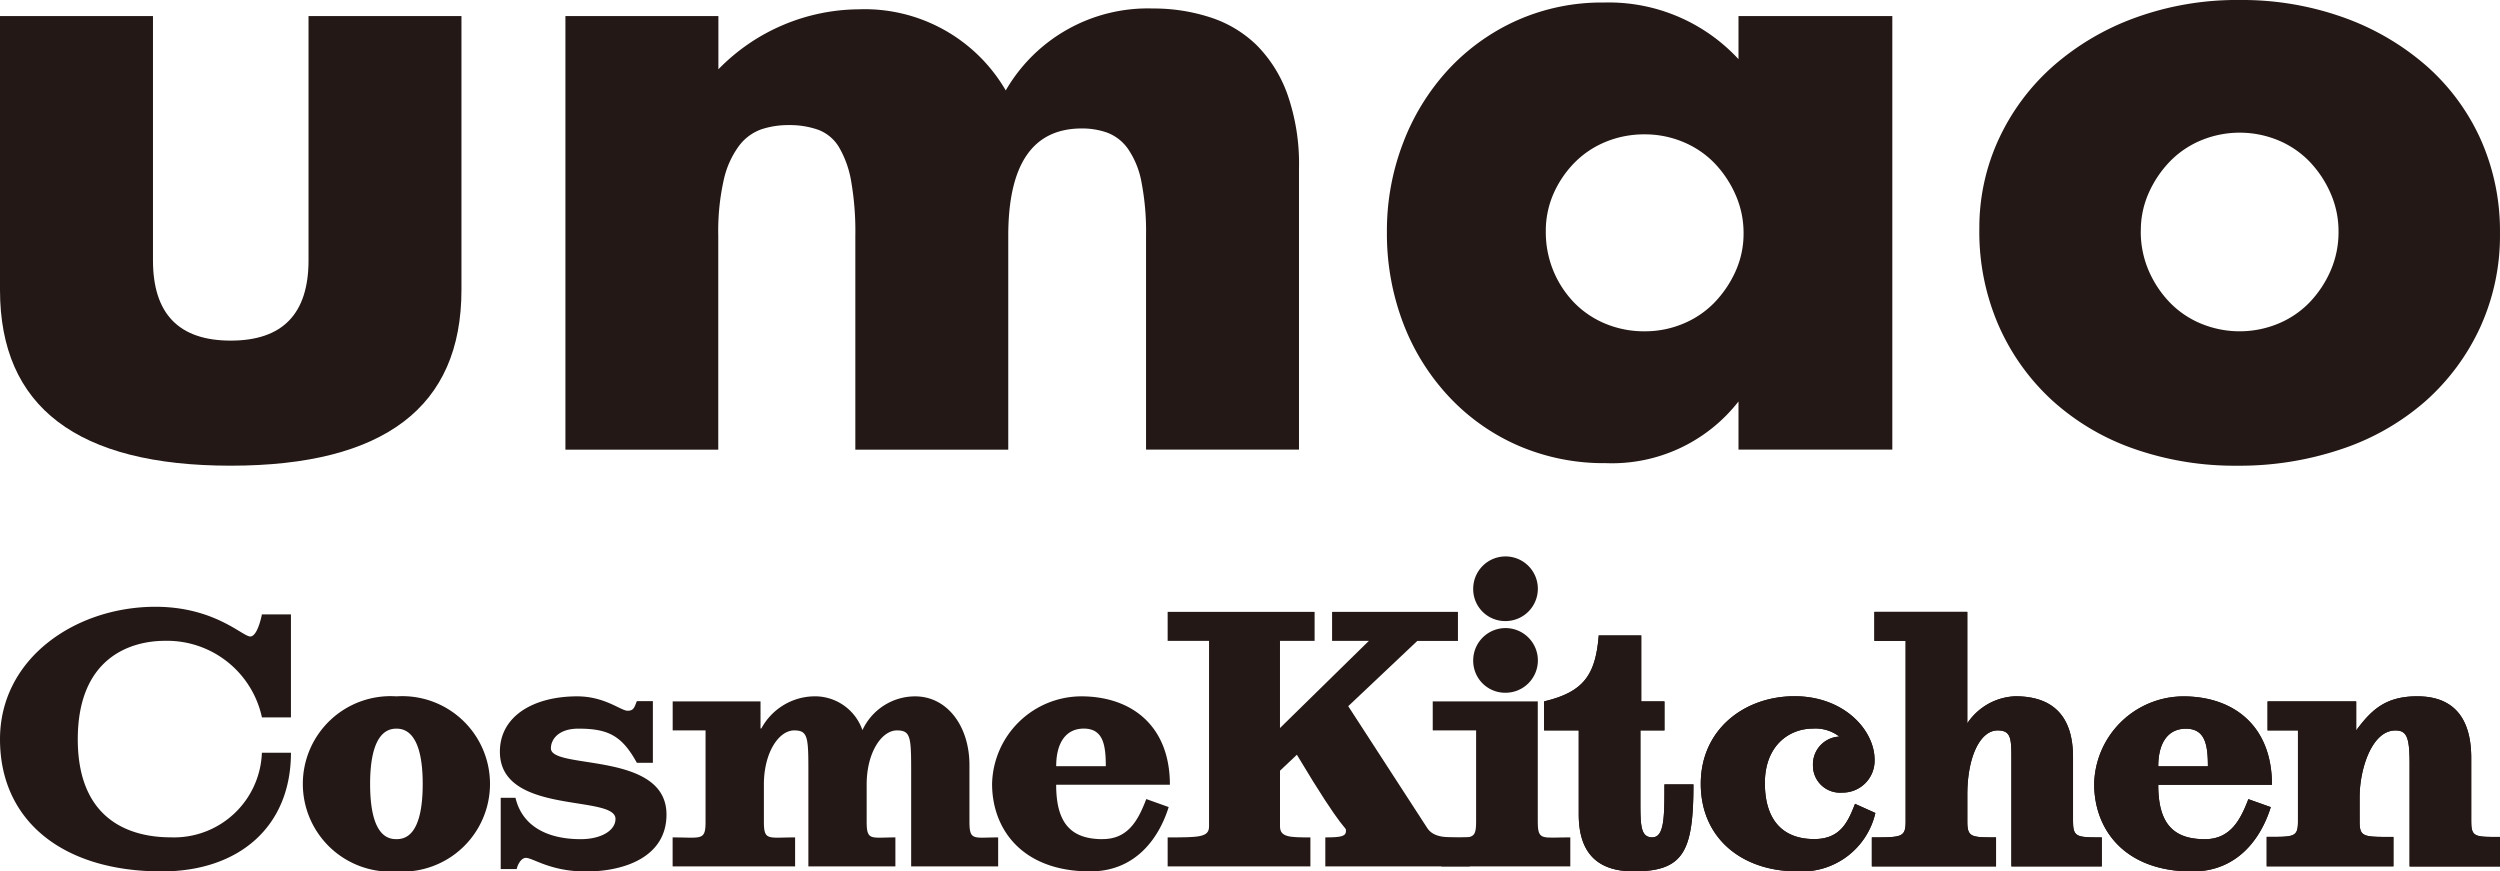
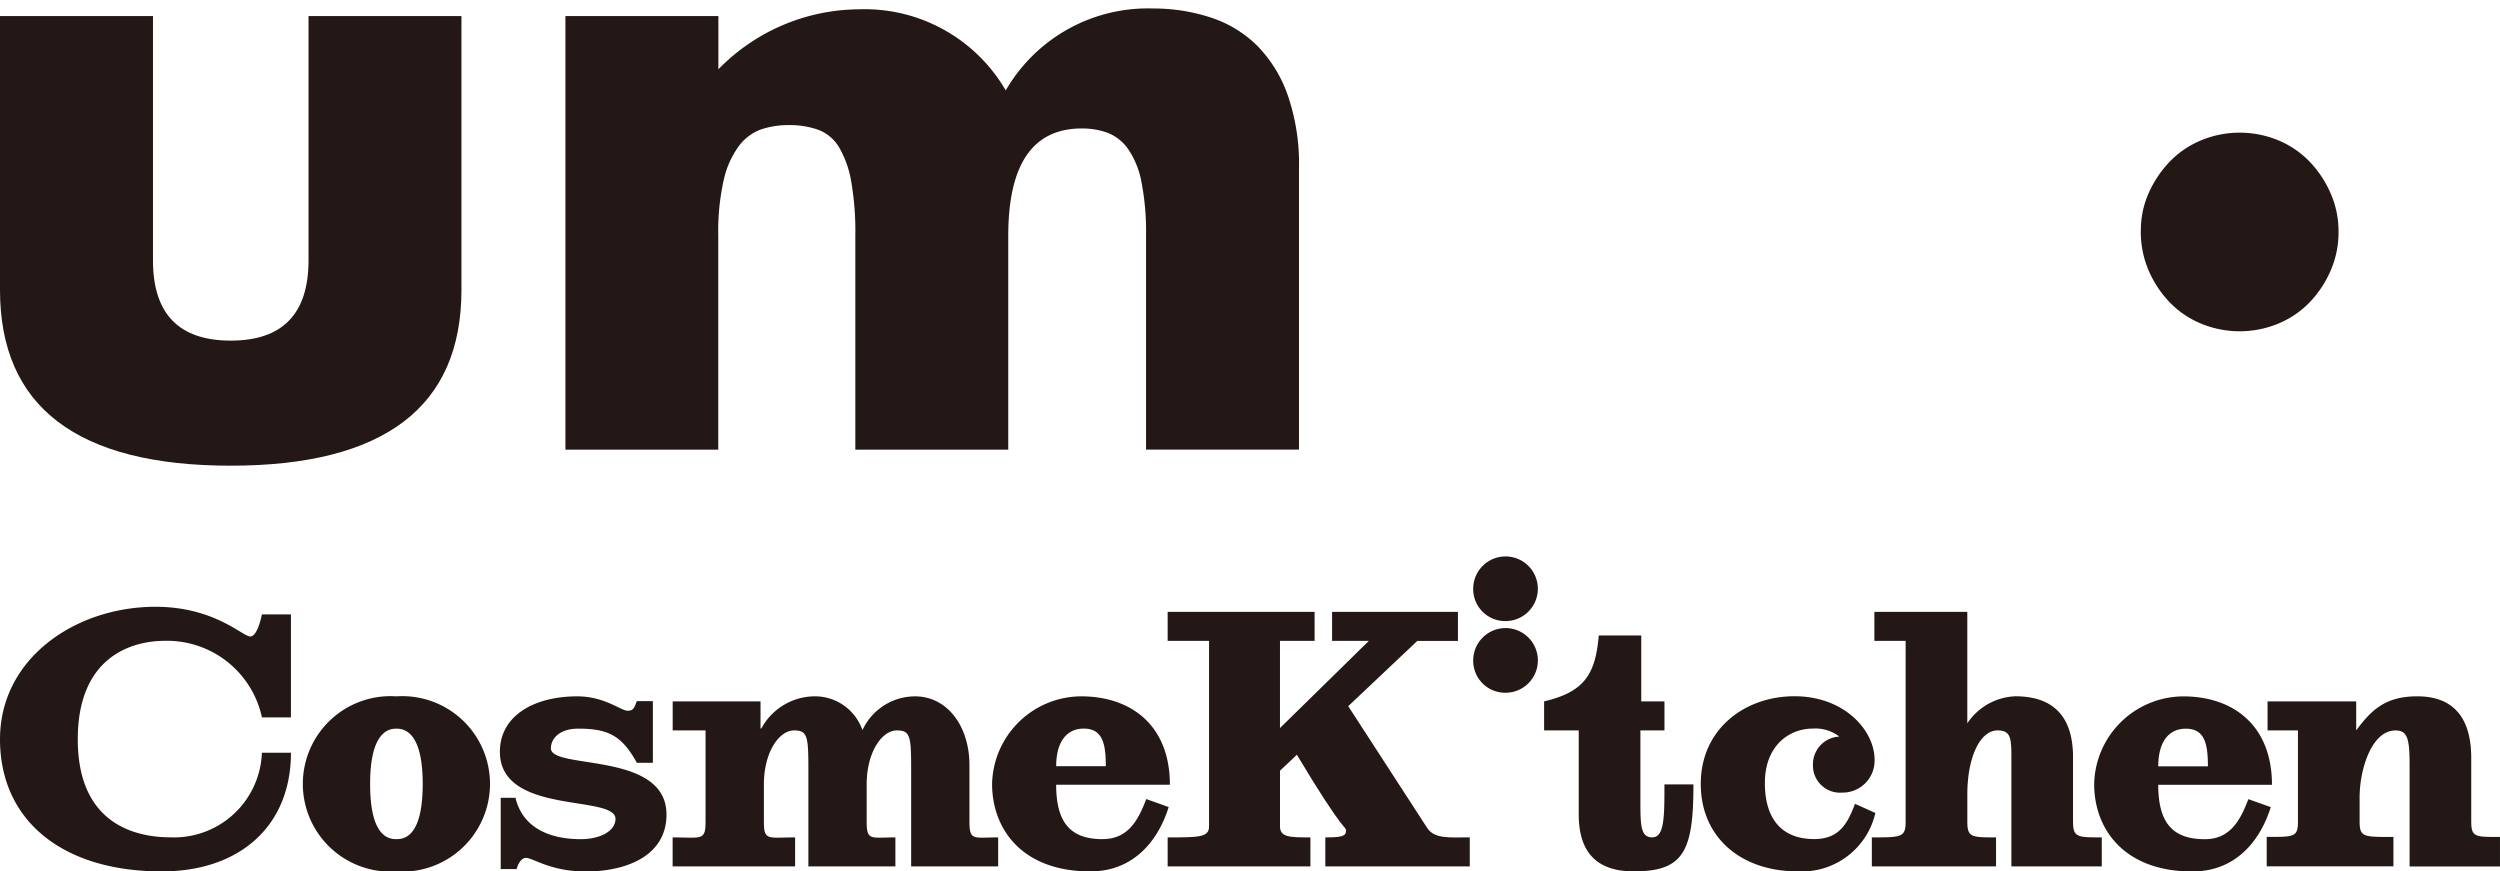
<svg xmlns="http://www.w3.org/2000/svg" height="62.745" viewBox="0 0 180 62.745" width="180">
  <clipPath id="a">
    <path d="m0 0h180v62.745h-180z" />
  </clipPath>
  <g clip-path="url(#a)" fill="#231815">
    <path d="m11.014 1.838v17.587q0 5.782 5.6 5.781t5.6-5.781v-17.587h11.011v19.717q0 6.33-4.168 9.492t-12.444 3.165q-8.278 0-12.445-3.165t-4.168-9.492v-19.717z" transform="translate(0 -.682)" />
    <path d="m64.726 1.515h11.014v3.834a14.248 14.248 0 0 1 10.1-4.32 11.747 11.747 0 0 1 10.59 5.841 11.81 11.81 0 0 1 10.588-5.9 13.2 13.2 0 0 1 4.138.639 8.521 8.521 0 0 1 3.344 2.006 9.6 9.6 0 0 1 2.22 3.56 15.1 15.1 0 0 1 .823 5.295v20.262h-11.012v-15.4a18.716 18.716 0 0 0 -.335-3.894 6.166 6.166 0 0 0 -.974-2.374 3.23 3.23 0 0 0 -1.491-1.156 5.4 5.4 0 0 0 -1.825-.3q-5.295 0-5.295 7.727v15.4h-11.011v-15.4a20.916 20.916 0 0 0 -.3-3.924 7.244 7.244 0 0 0 -.882-2.465 2.962 2.962 0 0 0 -1.497-1.246 6.2 6.2 0 0 0 -2.13-.334 6.119 6.119 0 0 0 -1.947.3 3.465 3.465 0 0 0 -1.613 1.186 6.484 6.484 0 0 0 -1.1 2.435 16.858 16.858 0 0 0 -.4 4.046v15.4h-11.005z" transform="translate(-24.016 -.359)" />
-     <path d="m184.08 1.264h11.075v31.217h-11.075v-3.468a11.555 11.555 0 0 1 -9.554 4.442 15.518 15.518 0 0 1 -6.267-1.247 15.074 15.074 0 0 1 -4.99-3.5 16.129 16.129 0 0 1 -3.317-5.294 18.1 18.1 0 0 1 -1.186-6.632 17.6 17.6 0 0 1 1.156-6.359 16.354 16.354 0 0 1 3.225-5.263 15.229 15.229 0 0 1 4.929-3.56 15.043 15.043 0 0 1 6.329-1.31 12.714 12.714 0 0 1 9.675 4.078zm-13.874 15.517a7.279 7.279 0 0 0 2.038 5.112 6.7 6.7 0 0 0 2.252 1.521 7.261 7.261 0 0 0 2.831.548 7.108 7.108 0 0 0 2.768-.548 6.694 6.694 0 0 0 2.252-1.521 7.915 7.915 0 0 0 1.521-2.252 6.565 6.565 0 0 0 .577-2.739 6.774 6.774 0 0 0 -.577-2.769 7.808 7.808 0 0 0 -1.521-2.282 6.714 6.714 0 0 0 -2.252-1.521 7.108 7.108 0 0 0 -2.768-.548 7.261 7.261 0 0 0 -2.831.548 6.72 6.72 0 0 0 -2.252 1.521 7.5 7.5 0 0 0 -1.491 2.221 6.654 6.654 0 0 0 -.547 2.708" transform="translate(-58.908 -.108)" />
-     <path d="m226.585 16.491a15.177 15.177 0 0 1 1.4-6.481 15.929 15.929 0 0 1 3.895-5.234 18.52 18.52 0 0 1 5.934-3.5 21.431 21.431 0 0 1 7.515-1.276 21.694 21.694 0 0 1 7.453 1.248 18.5 18.5 0 0 1 5.964 3.469 15.6 15.6 0 0 1 3.924 5.294 16.187 16.187 0 0 1 1.4 6.785 15.893 15.893 0 0 1 -1.431 6.786 16.127 16.127 0 0 1 -3.924 5.294 17.6 17.6 0 0 1 -5.995 3.439 22.936 22.936 0 0 1 -7.576 1.216 21.926 21.926 0 0 1 -7.423-1.216 17.128 17.128 0 0 1 -5.873-3.469 16.09 16.09 0 0 1 -3.864-5.386 16.884 16.884 0 0 1 -1.4-6.968m11.624.121a7.074 7.074 0 0 0 .577 2.891 7.709 7.709 0 0 0 1.521 2.282 6.692 6.692 0 0 0 2.252 1.52 7.272 7.272 0 0 0 5.538 0 6.692 6.692 0 0 0 2.252-1.52 7.782 7.782 0 0 0 1.521-2.282 6.924 6.924 0 0 0 .577-2.83 6.78 6.78 0 0 0 -.577-2.769 7.8 7.8 0 0 0 -1.521-2.282 6.722 6.722 0 0 0 -2.248-1.523 7.272 7.272 0 0 0 -5.538 0 6.722 6.722 0 0 0 -2.252 1.521 7.846 7.846 0 0 0 -1.521 2.252 6.562 6.562 0 0 0 -.577 2.738" transform="translate(-84.072)" />
+     <path d="m226.585 16.491m11.624.121a7.074 7.074 0 0 0 .577 2.891 7.709 7.709 0 0 0 1.521 2.282 6.692 6.692 0 0 0 2.252 1.52 7.272 7.272 0 0 0 5.538 0 6.692 6.692 0 0 0 2.252-1.52 7.782 7.782 0 0 0 1.521-2.282 6.924 6.924 0 0 0 .577-2.83 6.78 6.78 0 0 0 -.577-2.769 7.8 7.8 0 0 0 -1.521-2.282 6.722 6.722 0 0 0 -2.248-1.523 7.272 7.272 0 0 0 -5.538 0 6.722 6.722 0 0 0 -2.252 1.521 7.846 7.846 0 0 0 -1.521 2.252 6.562 6.562 0 0 0 -.577 2.738" transform="translate(-84.072)" />
    <path d="m28.542 75.91a6.318 6.318 0 1 0 0 12.608 6.318 6.318 0 1 0 0-12.608m0 10.282c-.586 0-1.894-.2-1.894-3.978s1.352-3.978 1.894-3.978 1.893.2 1.893 3.978-1.308 3.978-1.893 3.978m41.258-1.262v-4.073c0-2.8-1.6-4.946-3.914-4.946a4.18 4.18 0 0 0 -3.79 2.433 3.618 3.618 0 0 0 -3.578-2.433 4.395 4.395 0 0 0 -3.7 2.31h-.06v-1.946h-6.325v2.088h2.367v6.567c0 1.4-.3 1.136-2.371 1.136v2.088h8.819v-2.088c-1.948 0-2.248.263-2.248-1.136v-2.674c0-2.311 1.084-3.893 2.179-3.893 1.065 0 1.024.548 1.024 3.548v6.242h6.265v-2.087c-1.764 0-2.068.264-2.068-1.136v-2.674c0-2.311 1.084-3.893 2.179-3.893 1.064 0 1.024.548 1.024 3.548v6.242h6.264v-2.087c-1.764 0-2.067.264-2.067-1.136m-51.785-13.33c-.55 0-2.57-2.139-6.823-2.139-5.748.002-11.192 3.703-11.192 9.539s4.471 9.515 11.648 9.515c5.564 0 9.3-3.224 9.3-8.546h-2.092a6.327 6.327 0 0 1 -6.539 6.093c-2.444.004-6.717-.855-6.717-7.062 0-5.961 3.9-7.088 6.275-7.088a6.988 6.988 0 0 1 6.985 5.515h2.088v-7.417h-2.092s-.293 1.592-.841 1.592m21.65 8.047c0-.631.537-1.413 1.979-1.413 2.142 0 3.135.5 4.21 2.46h1.153v-4.44h-1.153c-.172.4-.2.691-.663.691-.49 0-1.643-1.037-3.634-1.037-3.143 0-5.565 1.422-5.565 3.988 0 4.6 8.323 3.06 8.323 4.834 0 .852-1.057 1.461-2.5 1.461-2.363 0-4.208-.9-4.7-2.979h-1.064v5.132h1.149c.086-.375.345-.806.662-.806.52 0 1.759.98 4.325.98 2.826 0 5.8-1.076 5.8-4.1 0-4.586-8.322-3.206-8.322-4.766m39.735 6.539c-2.3 0-3.356-1.154-3.356-3.921h8.188c0-4.252-2.766-6.363-6.392-6.363a6.449 6.449 0 0 0 -6.41 6.305c0 3.257 2.162 6.3 7.064 6.3 3.345 0 4.99-2.5 5.651-4.633l-1.613-.576c-.552 1.441-1.263 2.883-3.133 2.883m-1.367-7.956c1.384 0 1.586 1.148 1.586 2.708h-3.572c0-1.637.662-2.708 1.989-2.708" transform="translate(0 -25.773)" />
    <path d="m152.306 85.527-5.637-8.694 4.974-4.7h2.925v-2.092h-9.062v2.089h2.649l-6.4 6.276v-6.276h2.493v-2.089h-10.581v2.089h2.98v13.36c0 .79-.729.79-2.98.79v2.089h10.278v-2.089c-1.46 0-2.189 0-2.189-.79v-4.012l1.215-1.148c3.509 5.872 3.537 5.109 3.537 5.478 0 .4-.358.472-1.489.472v2.089h10.4v-2.089c-1.52 0-2.6.129-3.113-.752" transform="translate(-49.596 -25.988)" />
    <path d="m184.562 86.28c-.876 0-.868-.892-.868-2.779v-4.924h1.732v-2.089h-1.671v-4.744h-3.061c-.231 2.858-1.1 4.074-3.933 4.744v2.089h2.493v6.049c0 2.708 1.278 4.1 3.959 4.1 3.585 0 4.3-1.411 4.3-6.263h-2.089c0 2.254.011 3.811-.864 3.811m14.586-2.411c-.52 1.355-1.082 2.538-2.942 2.538-2.221 0-3.547-1.328-3.547-4.035s1.759-3.921 3.461-3.921a2.819 2.819 0 0 1 1.9.576 2 2 0 0 0 -1.9 2.077 1.946 1.946 0 0 0 2.1 1.957 2.3 2.3 0 0 0 2.337-2.362c0-2.133-2.191-4.576-5.766-4.576s-6.749 2.361-6.749 6.306 3 6.3 6.921 6.3a5.432 5.432 0 0 0 5.651-4.2zm44.369 1.276v-4.576c0-2.98-1.358-4.44-3.883-4.44-2.25 0-3.278.933-4.4 2.454v-2.089h-6.382v2.089h2.188v6.566c0 1.136-.3 1.1-2.25 1.1v2.121h9.124v-2.116c-2.13 0-2.434.031-2.434-1.1v-1.767c0-2.005.872-4.8 2.575-4.8.851 0 1.023.547 1.023 2.454v7.337h6.508v-2.124c-1.764 0-2.068.031-2.068-1.1m-16.048-1.621c-.553 1.442-1.264 2.884-3.133 2.884-2.3 0-3.356-1.154-3.356-3.919h8.188c0-4.254-2.766-6.364-6.392-6.364a6.448 6.448 0 0 0 -6.41 6.306c0 3.256 2.162 6.3 7.063 6.3 3.345 0 4.99-2.5 5.652-4.633zm-4.5-5.072c1.384 0 1.586 1.148 1.586 2.71h-3.574c0-1.638.663-2.71 1.989-2.71m-8.126 6.693v-4.648c0-2.859-1.359-4.379-4.156-4.379a4.349 4.349 0 0 0 -3.456 1.947v-8.027h-6.691v2.089h2.25v13.014c0 1.136-.3 1.136-2.433 1.136v2.089h8.943v-2.089c-1.764 0-2.067 0-2.067-1.136v-1.944c0-2.737.933-4.622 2.179-4.622.942 0 .993.547.993 1.945v7.846h6.508v-2.089c-1.764 0-2.068 0-2.068-1.136" transform="translate(-65.585 -25.988)" />
-     <path d="m184.562 86.28c-.876 0-.868-.892-.868-2.779v-4.924h1.732v-2.089h-1.671v-4.744h-3.061c-.231 2.858-1.1 4.074-3.933 4.744v2.089h2.493v6.049c0 2.708 1.278 4.1 3.959 4.1 3.585 0 4.3-1.411 4.3-6.263h-2.089c0 2.254.011 3.811-.864 3.811m14.586-2.411c-.52 1.355-1.082 2.538-2.942 2.538-2.221 0-3.547-1.328-3.547-4.035s1.759-3.921 3.461-3.921a2.819 2.819 0 0 1 1.9.576 2 2 0 0 0 -1.9 2.077 1.946 1.946 0 0 0 2.1 1.957 2.3 2.3 0 0 0 2.337-2.362c0-2.133-2.191-4.576-5.766-4.576s-6.749 2.361-6.749 6.306 3 6.3 6.921 6.3a5.432 5.432 0 0 0 5.651-4.2zm44.369 1.276v-4.576c0-2.98-1.358-4.44-3.883-4.44-2.25 0-3.278.933-4.4 2.454v-2.089h-6.382v2.089h2.188v6.566c0 1.136-.3 1.1-2.25 1.1v2.121h9.124v-2.116c-2.13 0-2.434.031-2.434-1.1v-1.767c0-2.005.872-4.8 2.575-4.8.851 0 1.023.547 1.023 2.454v7.337h6.508v-2.124c-1.764 0-2.068.031-2.068-1.1m-16.048-1.621c-.553 1.442-1.264 2.884-3.133 2.884-2.3 0-3.356-1.154-3.356-3.919h8.188c0-4.254-2.766-6.364-6.392-6.364a6.448 6.448 0 0 0 -6.41 6.306c0 3.256 2.162 6.3 7.063 6.3 3.345 0 4.99-2.5 5.652-4.633zm-4.5-5.072c1.384 0 1.586 1.148 1.586 2.71h-3.574c0-1.638.663-2.71 1.989-2.71m-8.126 6.693v-4.648c0-2.859-1.359-4.379-4.156-4.379a4.349 4.349 0 0 0 -3.456 1.947v-8.027h-6.691v2.089h2.25v13.014c0 1.136-.3 1.136-2.433 1.136v2.089h8.943v-2.089c-1.764 0-2.067 0-2.067-1.136v-1.944c0-2.737.933-4.622 2.179-4.622.942 0 .993.547.993 1.945v7.846h6.508v-2.089c-1.764 0-2.068 0-2.068-1.136" transform="translate(-65.585 -25.988)" />
-     <path d="m171.574 88.947v-8.656h-7.563v2.089h3.123v6.566c0 1.4-.3 1.135-2.493 1.135v2.091h9.275v-2.091c-2.037 0-2.342.265-2.342-1.135" transform="translate(-60.854 -29.791)" />
    <path d="m170.972 76.555a2.328 2.328 0 1 0 -2.328-2.327 2.3 2.3 0 0 0 2.328 2.327" transform="translate(-62.573 -26.677)" />
    <path d="m170.972 68.351a2.327 2.327 0 1 0 -2.328-2.327 2.3 2.3 0 0 0 2.328 2.327" transform="translate(-62.573 -23.634)" />
  </g>
</svg>